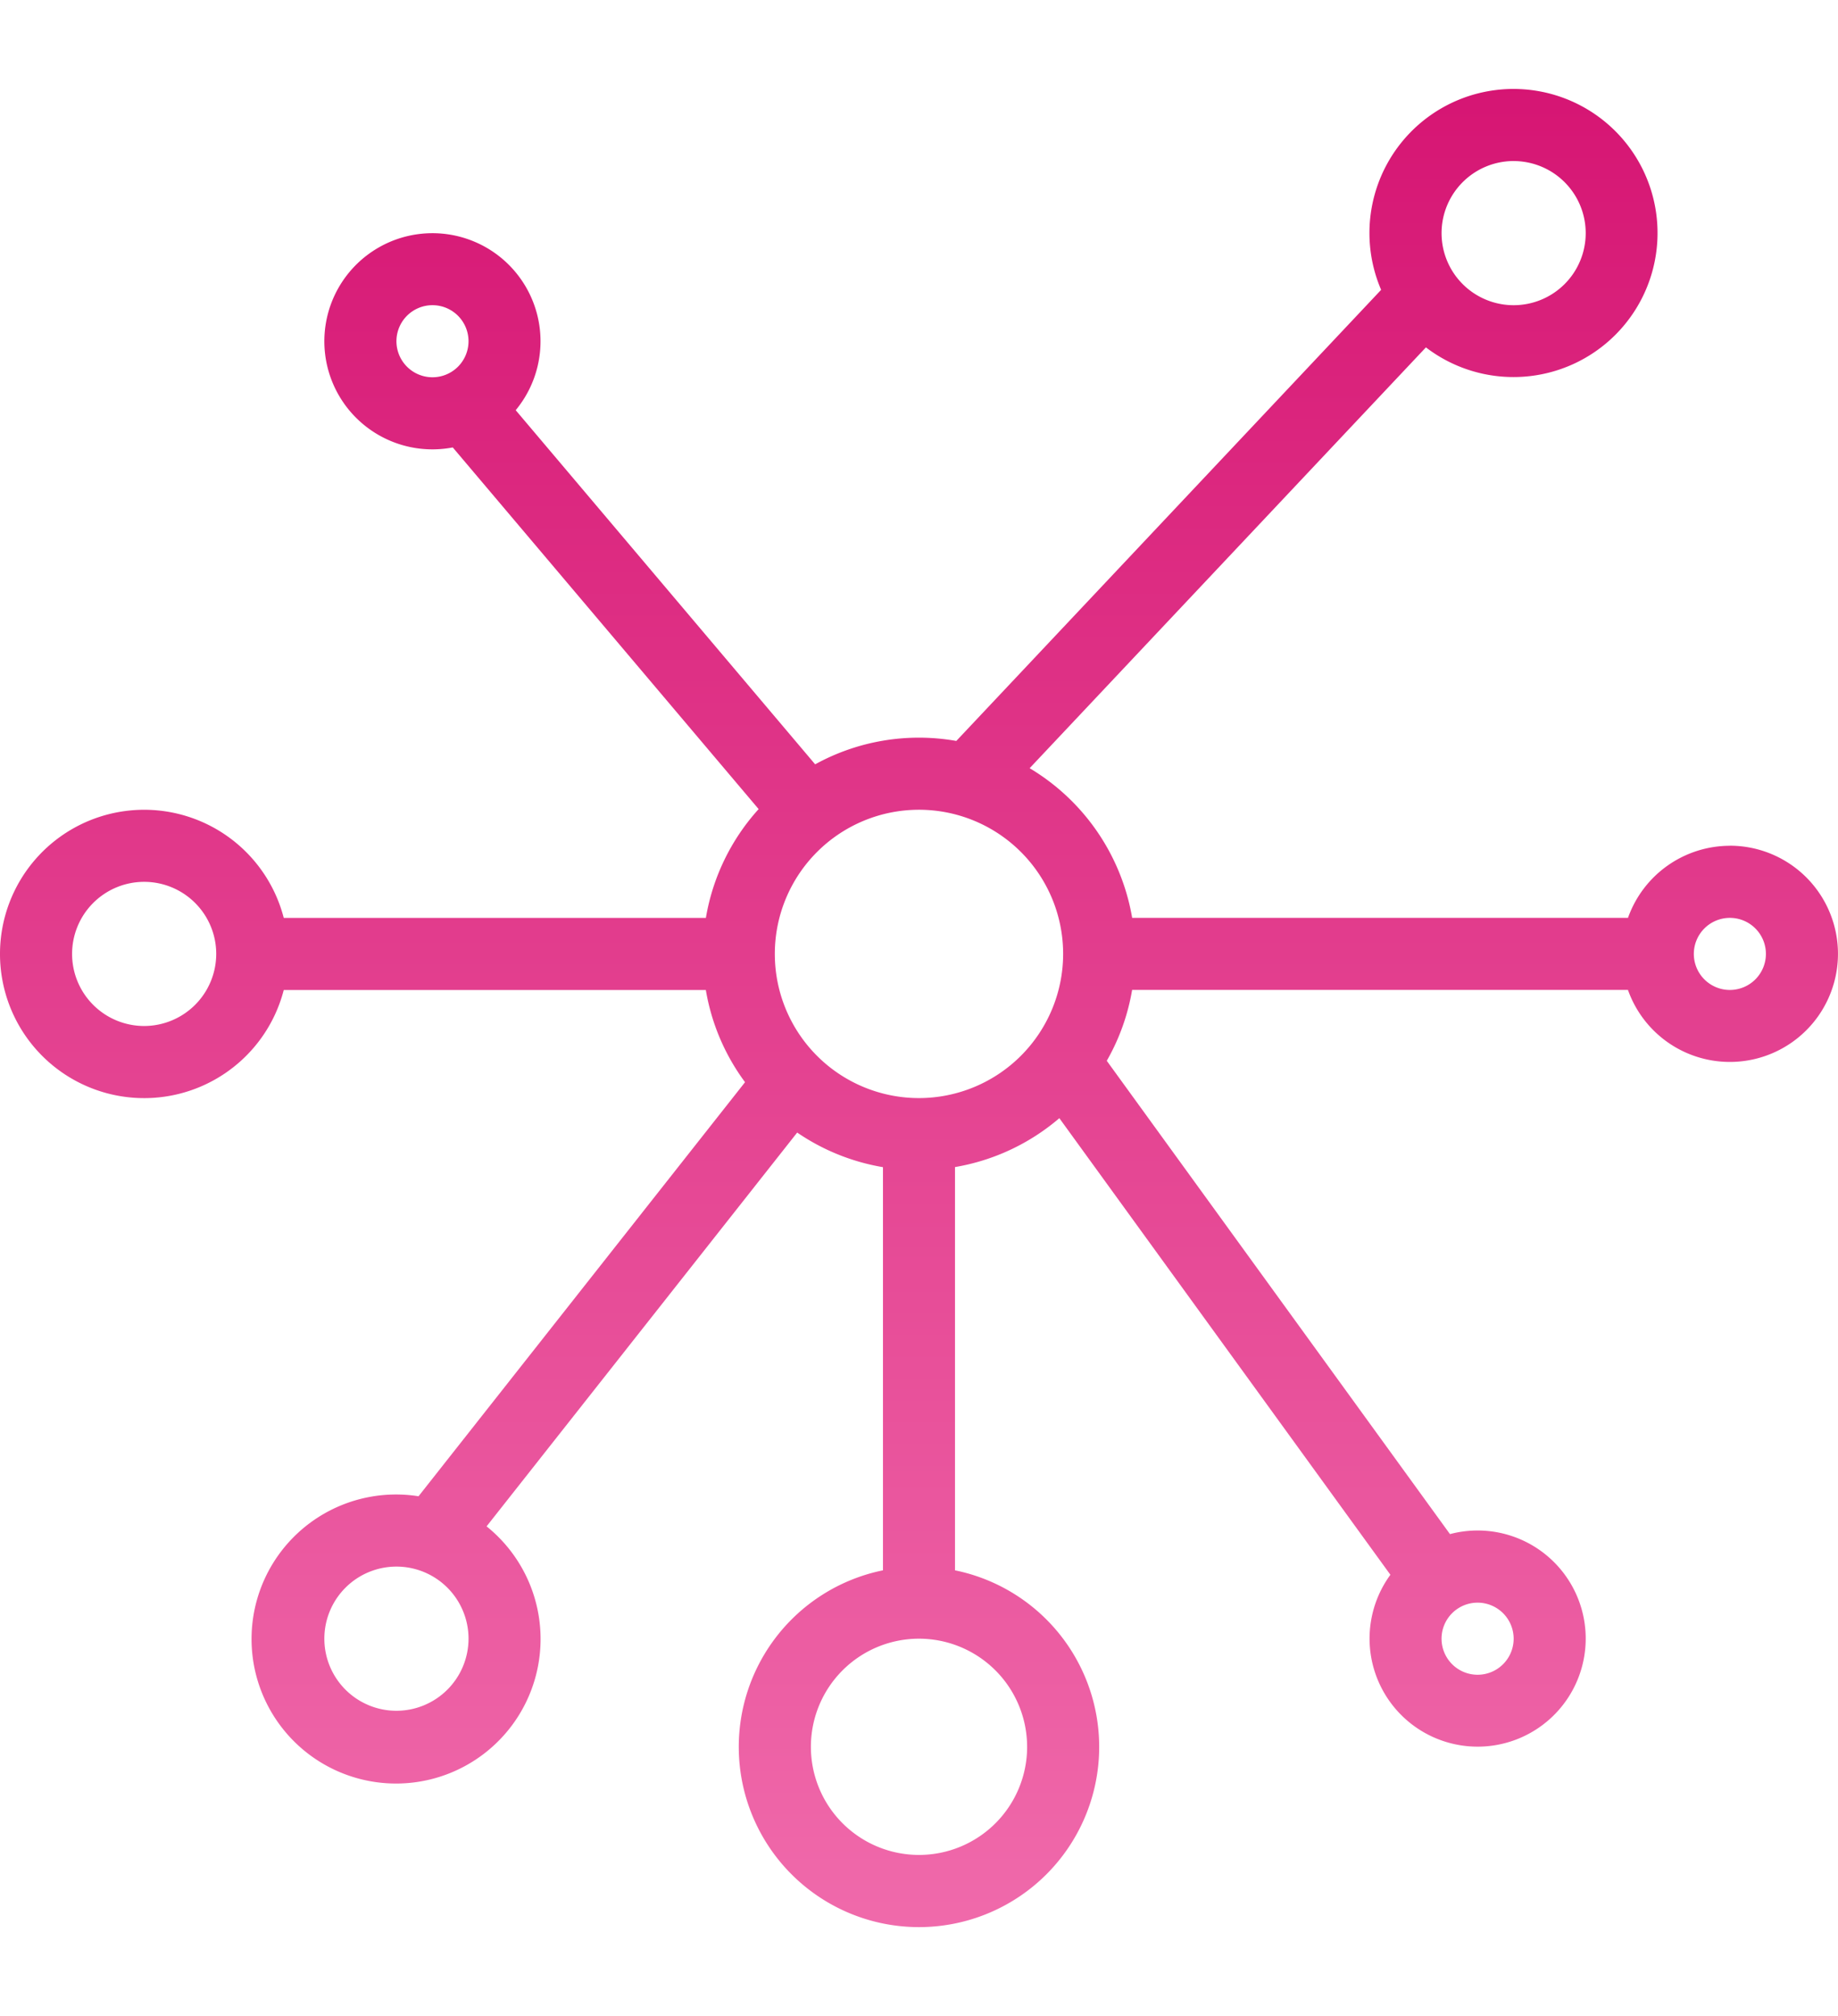
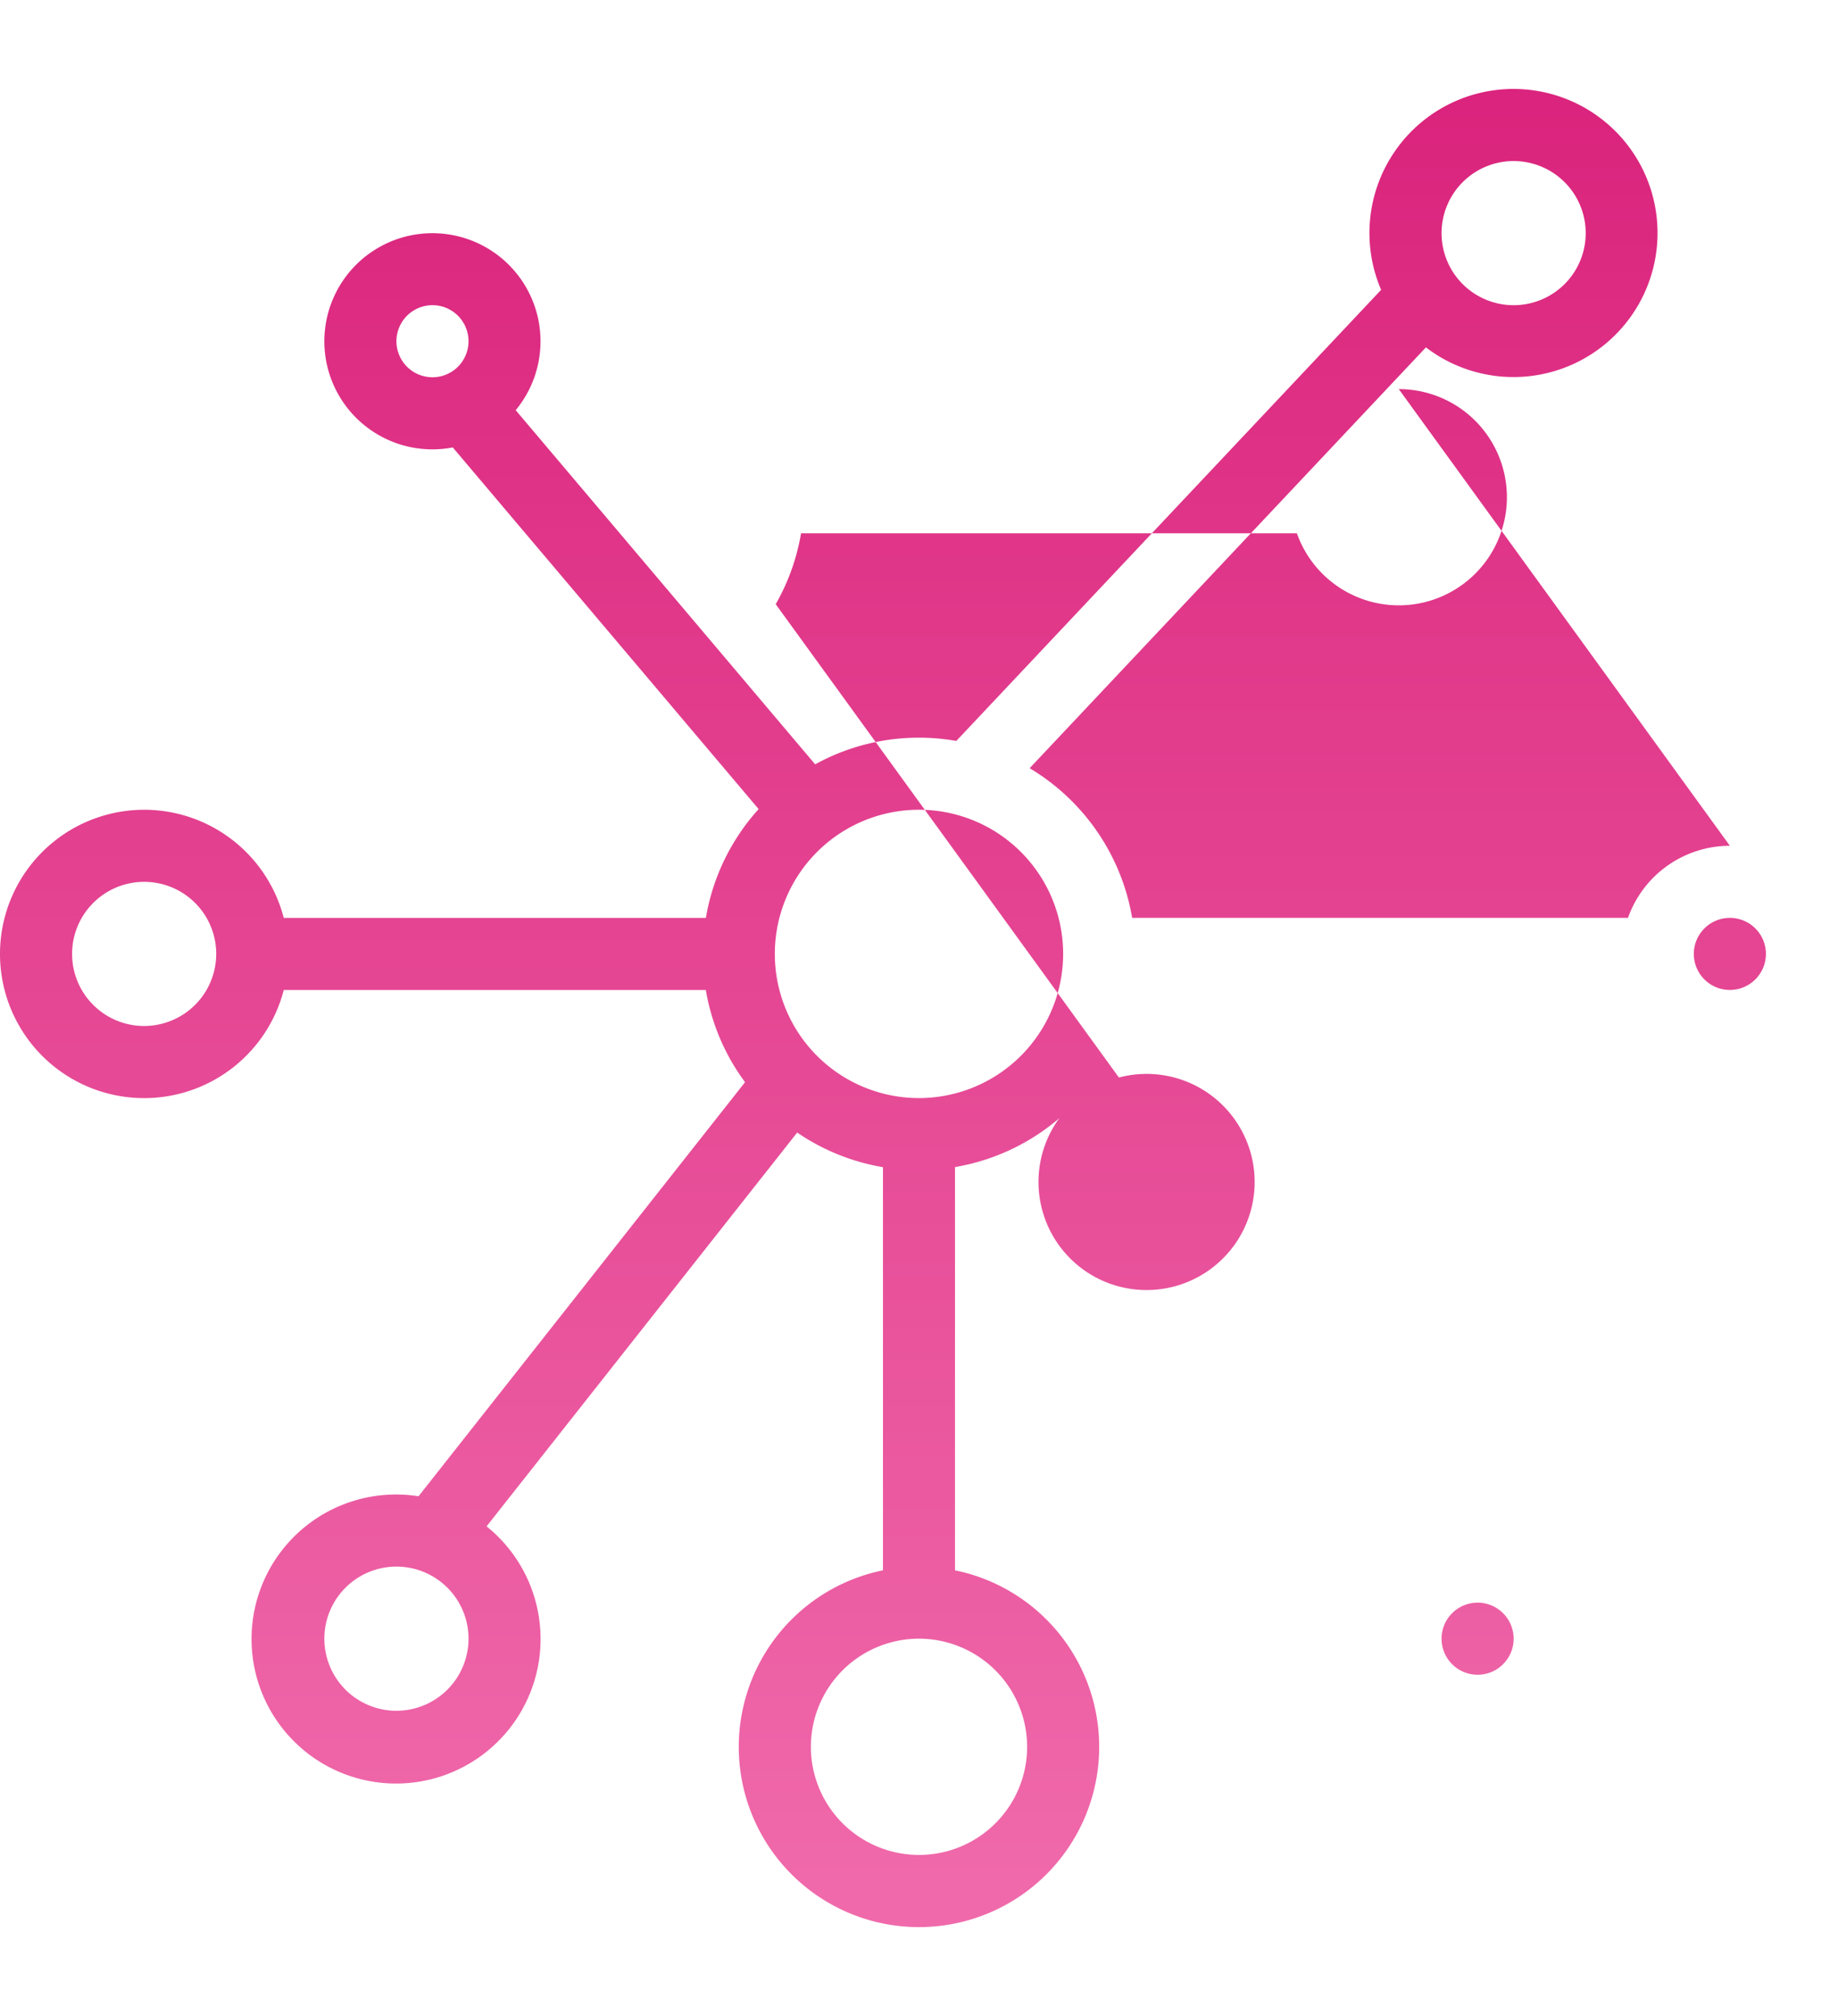
<svg xmlns="http://www.w3.org/2000/svg" width="62" height="68" viewBox="0 0 196.5 196.5">
  <defs>
    <linearGradient id="linear-gradient" x1="0.5" x2="0.5" y2="1" gradientUnits="objectBoundingBox">
      <stop offset="0" stop-color="#d61573" />
      <stop offset="1" stop-color="#f06aab" />
    </linearGradient>
  </defs>
-   <path id="Path_96448" data-name="Path 96448" d="M265.941,593.152a11.575,11.575,0,0,0-10.894,7.707H202.039a23.166,23.166,0,0,0-10.961-16l42.367-44.988a15.4,15.4,0,1,0-4.789-6.152l-45.418,48.226a23,23,0,0,0-15.09,2.5l-32.015-37.859a11.555,11.555,0,1,0-6.727,3.981l32.7,38.664a23.028,23.028,0,0,0-5.641,11.632H111.336a15.413,15.413,0,1,0,0,7.707h45.125a22.951,22.951,0,0,0,4.191,9.856l-34.906,44.266a15.45,15.45,0,1,0,7.274,3.218l33.207-42.1a22.991,22.991,0,0,0,9.171,3.7v43.1a19.266,19.266,0,1,0,7.7,0V627.5a23.064,23.064,0,0,0,11.156-5.227l35.394,48.813a11.554,11.554,0,1,0,6.368-4.348l-36.692-50.6a22.927,22.927,0,0,0,2.711-7.579h53.008a11.558,11.558,0,1,0,10.894-15.414Zm-23.117-73.2a7.705,7.705,0,1,1-7.707,7.7A7.712,7.712,0,0,1,242.824,519.949ZM123.383,685.625a7.707,7.707,0,1,1,7.707-7.707A7.715,7.715,0,0,1,123.383,685.625Zm0-146.414a3.853,3.853,0,1,1,3.851,3.855A3.854,3.854,0,0,1,123.383,539.211ZM96.41,612.418a7.705,7.705,0,1,1,7.707-7.707A7.715,7.715,0,0,1,96.41,612.418Zm94.4,77.059a11.559,11.559,0,1,1-11.559-11.559A11.569,11.569,0,0,1,190.809,689.477ZM179.25,620.125a15.412,15.412,0,1,1,15.41-15.414A15.427,15.427,0,0,1,179.25,620.125Zm63.574,57.793a3.854,3.854,0,1,1-3.855-3.852A3.858,3.858,0,0,1,242.824,677.918Zm23.117-69.352a3.853,3.853,0,1,1,3.852-3.855A3.857,3.857,0,0,1,265.941,608.566Zm0,0" transform="translate(-81 -512.242)" fill="url(#linear-gradient)">
+   <path id="Path_96448" data-name="Path 96448" d="M265.941,593.152a11.575,11.575,0,0,0-10.894,7.707H202.039a23.166,23.166,0,0,0-10.961-16l42.367-44.988a15.4,15.4,0,1,0-4.789-6.152l-45.418,48.226a23,23,0,0,0-15.09,2.5l-32.015-37.859a11.555,11.555,0,1,0-6.727,3.981l32.7,38.664a23.028,23.028,0,0,0-5.641,11.632H111.336a15.413,15.413,0,1,0,0,7.707h45.125a22.951,22.951,0,0,0,4.191,9.856l-34.906,44.266a15.45,15.45,0,1,0,7.274,3.218l33.207-42.1a22.991,22.991,0,0,0,9.171,3.7v43.1a19.266,19.266,0,1,0,7.7,0V627.5a23.064,23.064,0,0,0,11.156-5.227a11.554,11.554,0,1,0,6.368-4.348l-36.692-50.6a22.927,22.927,0,0,0,2.711-7.579h53.008a11.558,11.558,0,1,0,10.894-15.414Zm-23.117-73.2a7.705,7.705,0,1,1-7.707,7.7A7.712,7.712,0,0,1,242.824,519.949ZM123.383,685.625a7.707,7.707,0,1,1,7.707-7.707A7.715,7.715,0,0,1,123.383,685.625Zm0-146.414a3.853,3.853,0,1,1,3.851,3.855A3.854,3.854,0,0,1,123.383,539.211ZM96.41,612.418a7.705,7.705,0,1,1,7.707-7.707A7.715,7.715,0,0,1,96.41,612.418Zm94.4,77.059a11.559,11.559,0,1,1-11.559-11.559A11.569,11.569,0,0,1,190.809,689.477ZM179.25,620.125a15.412,15.412,0,1,1,15.41-15.414A15.427,15.427,0,0,1,179.25,620.125Zm63.574,57.793a3.854,3.854,0,1,1-3.855-3.852A3.858,3.858,0,0,1,242.824,677.918Zm23.117-69.352a3.853,3.853,0,1,1,3.852-3.855A3.857,3.857,0,0,1,265.941,608.566Zm0,0" transform="translate(-81 -512.242)" fill="url(#linear-gradient)">
                                                </path>
</svg>